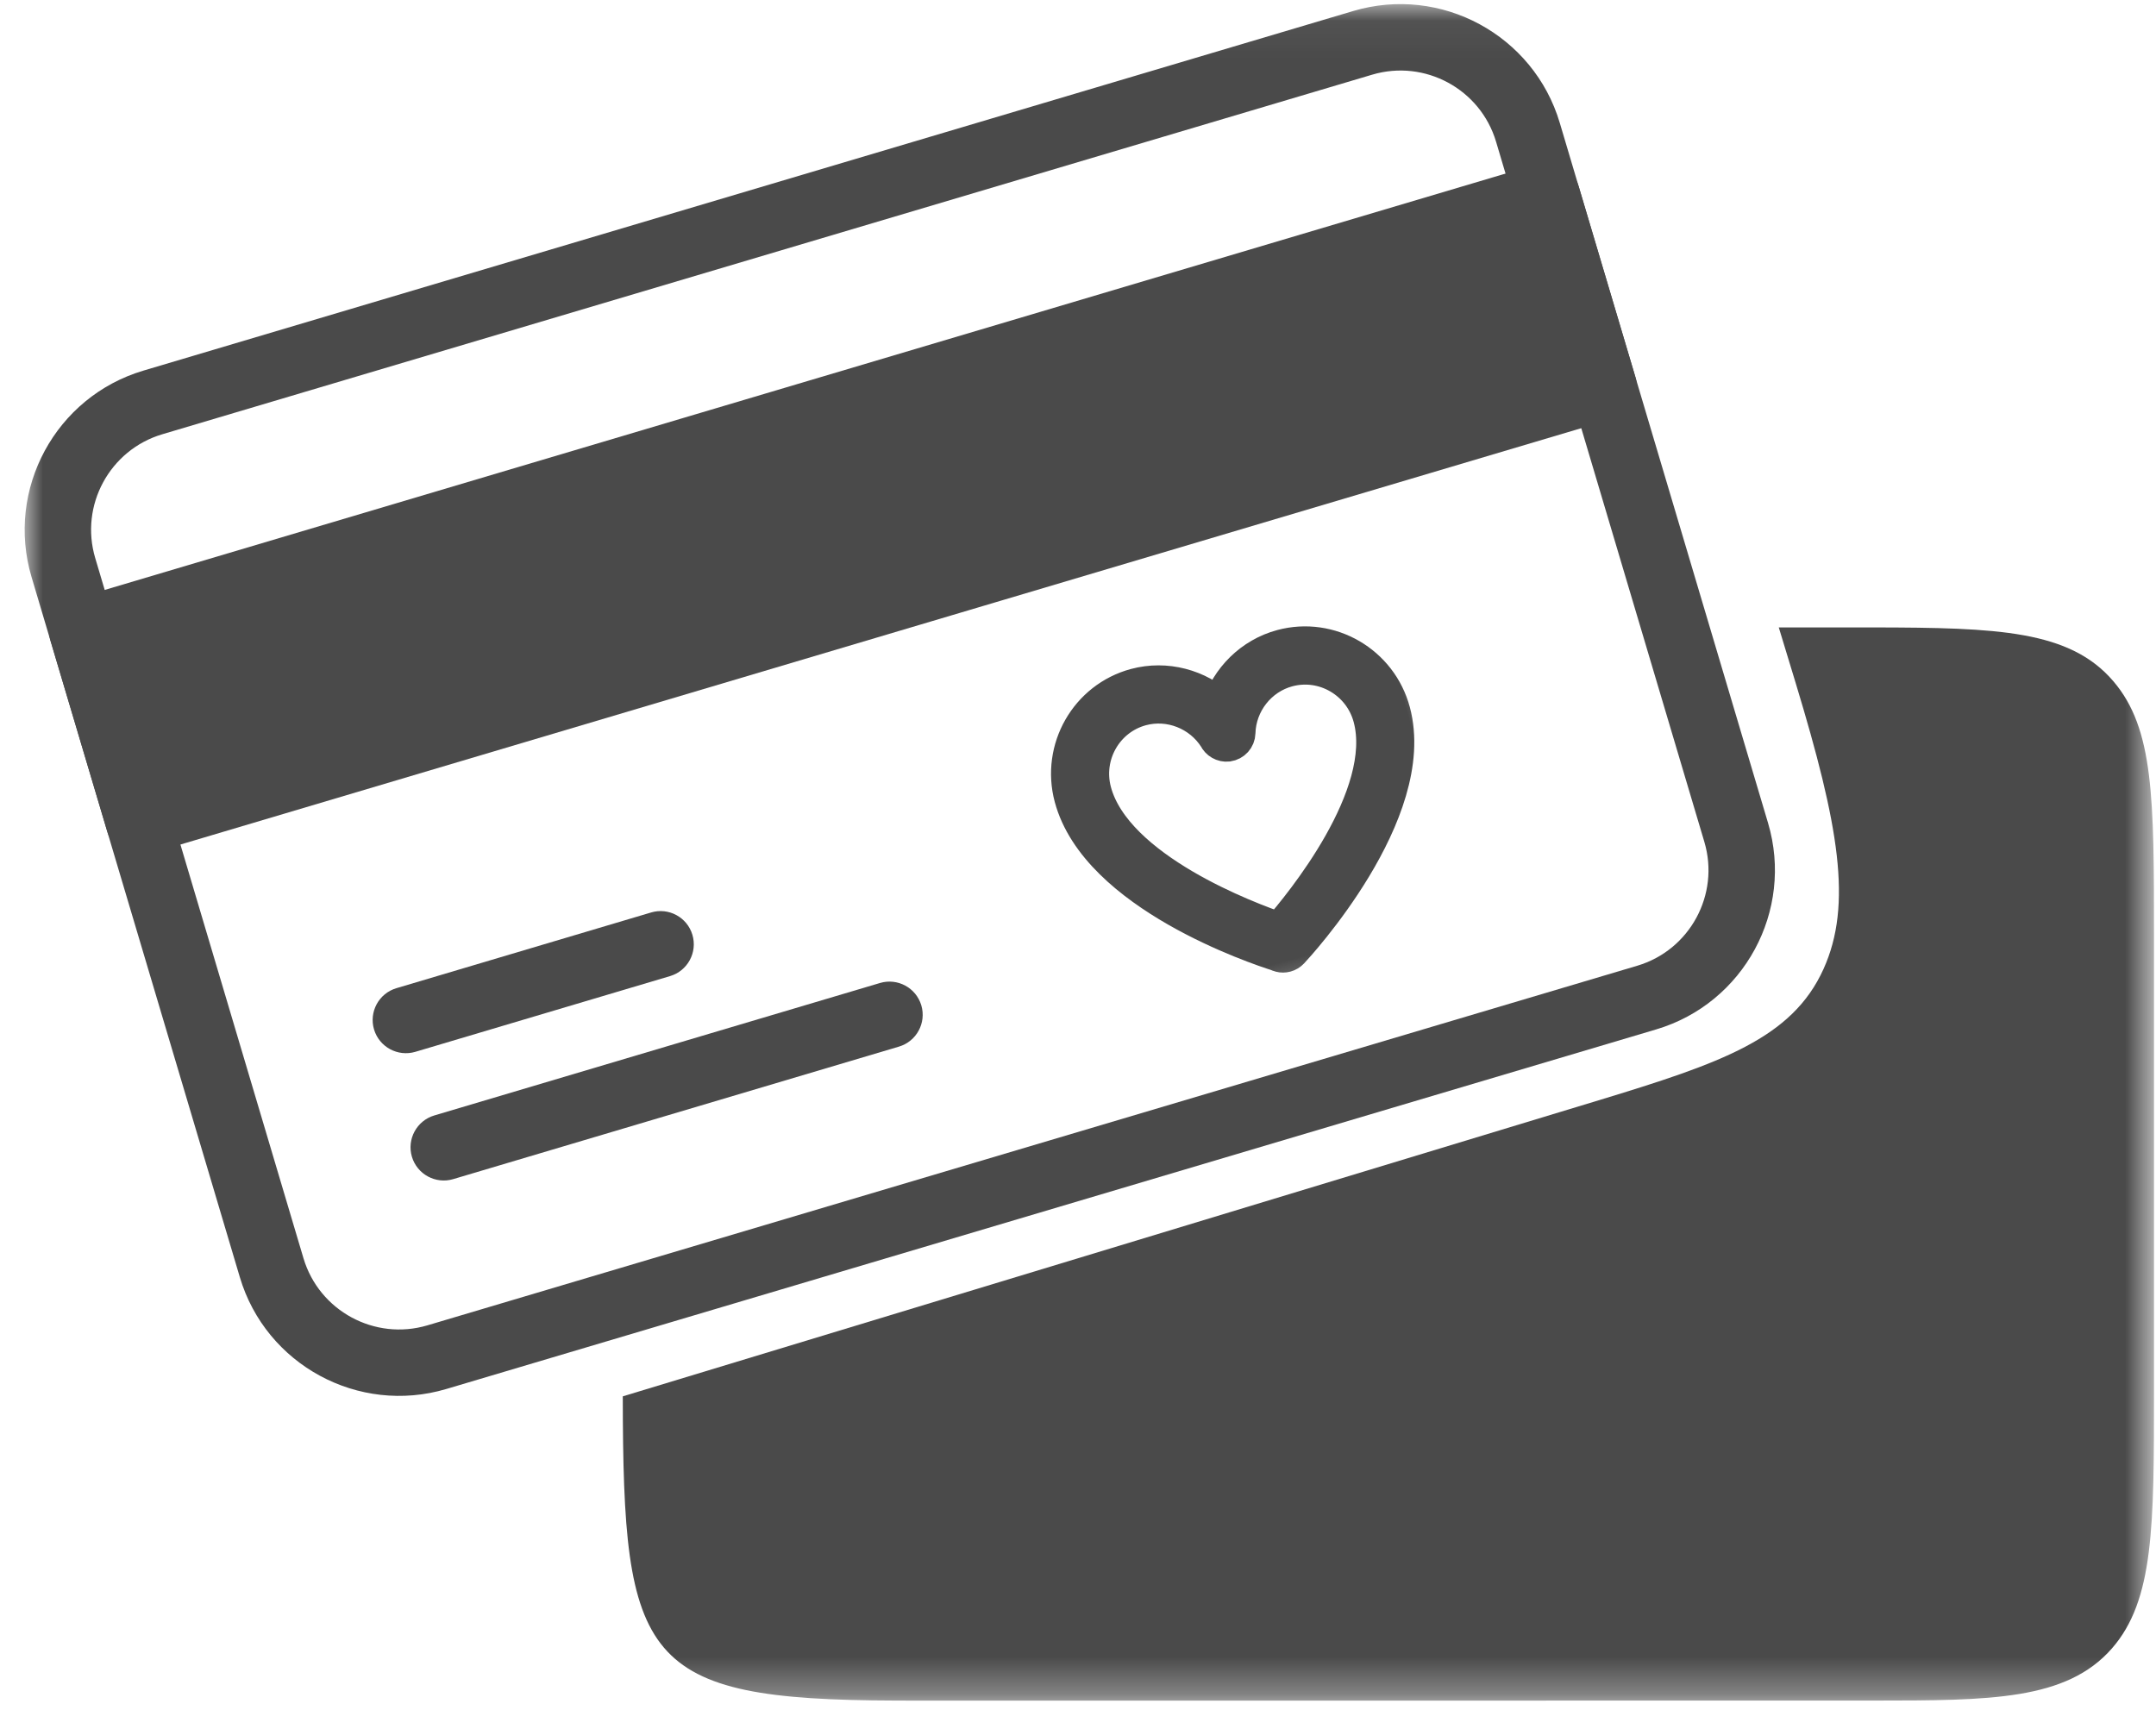
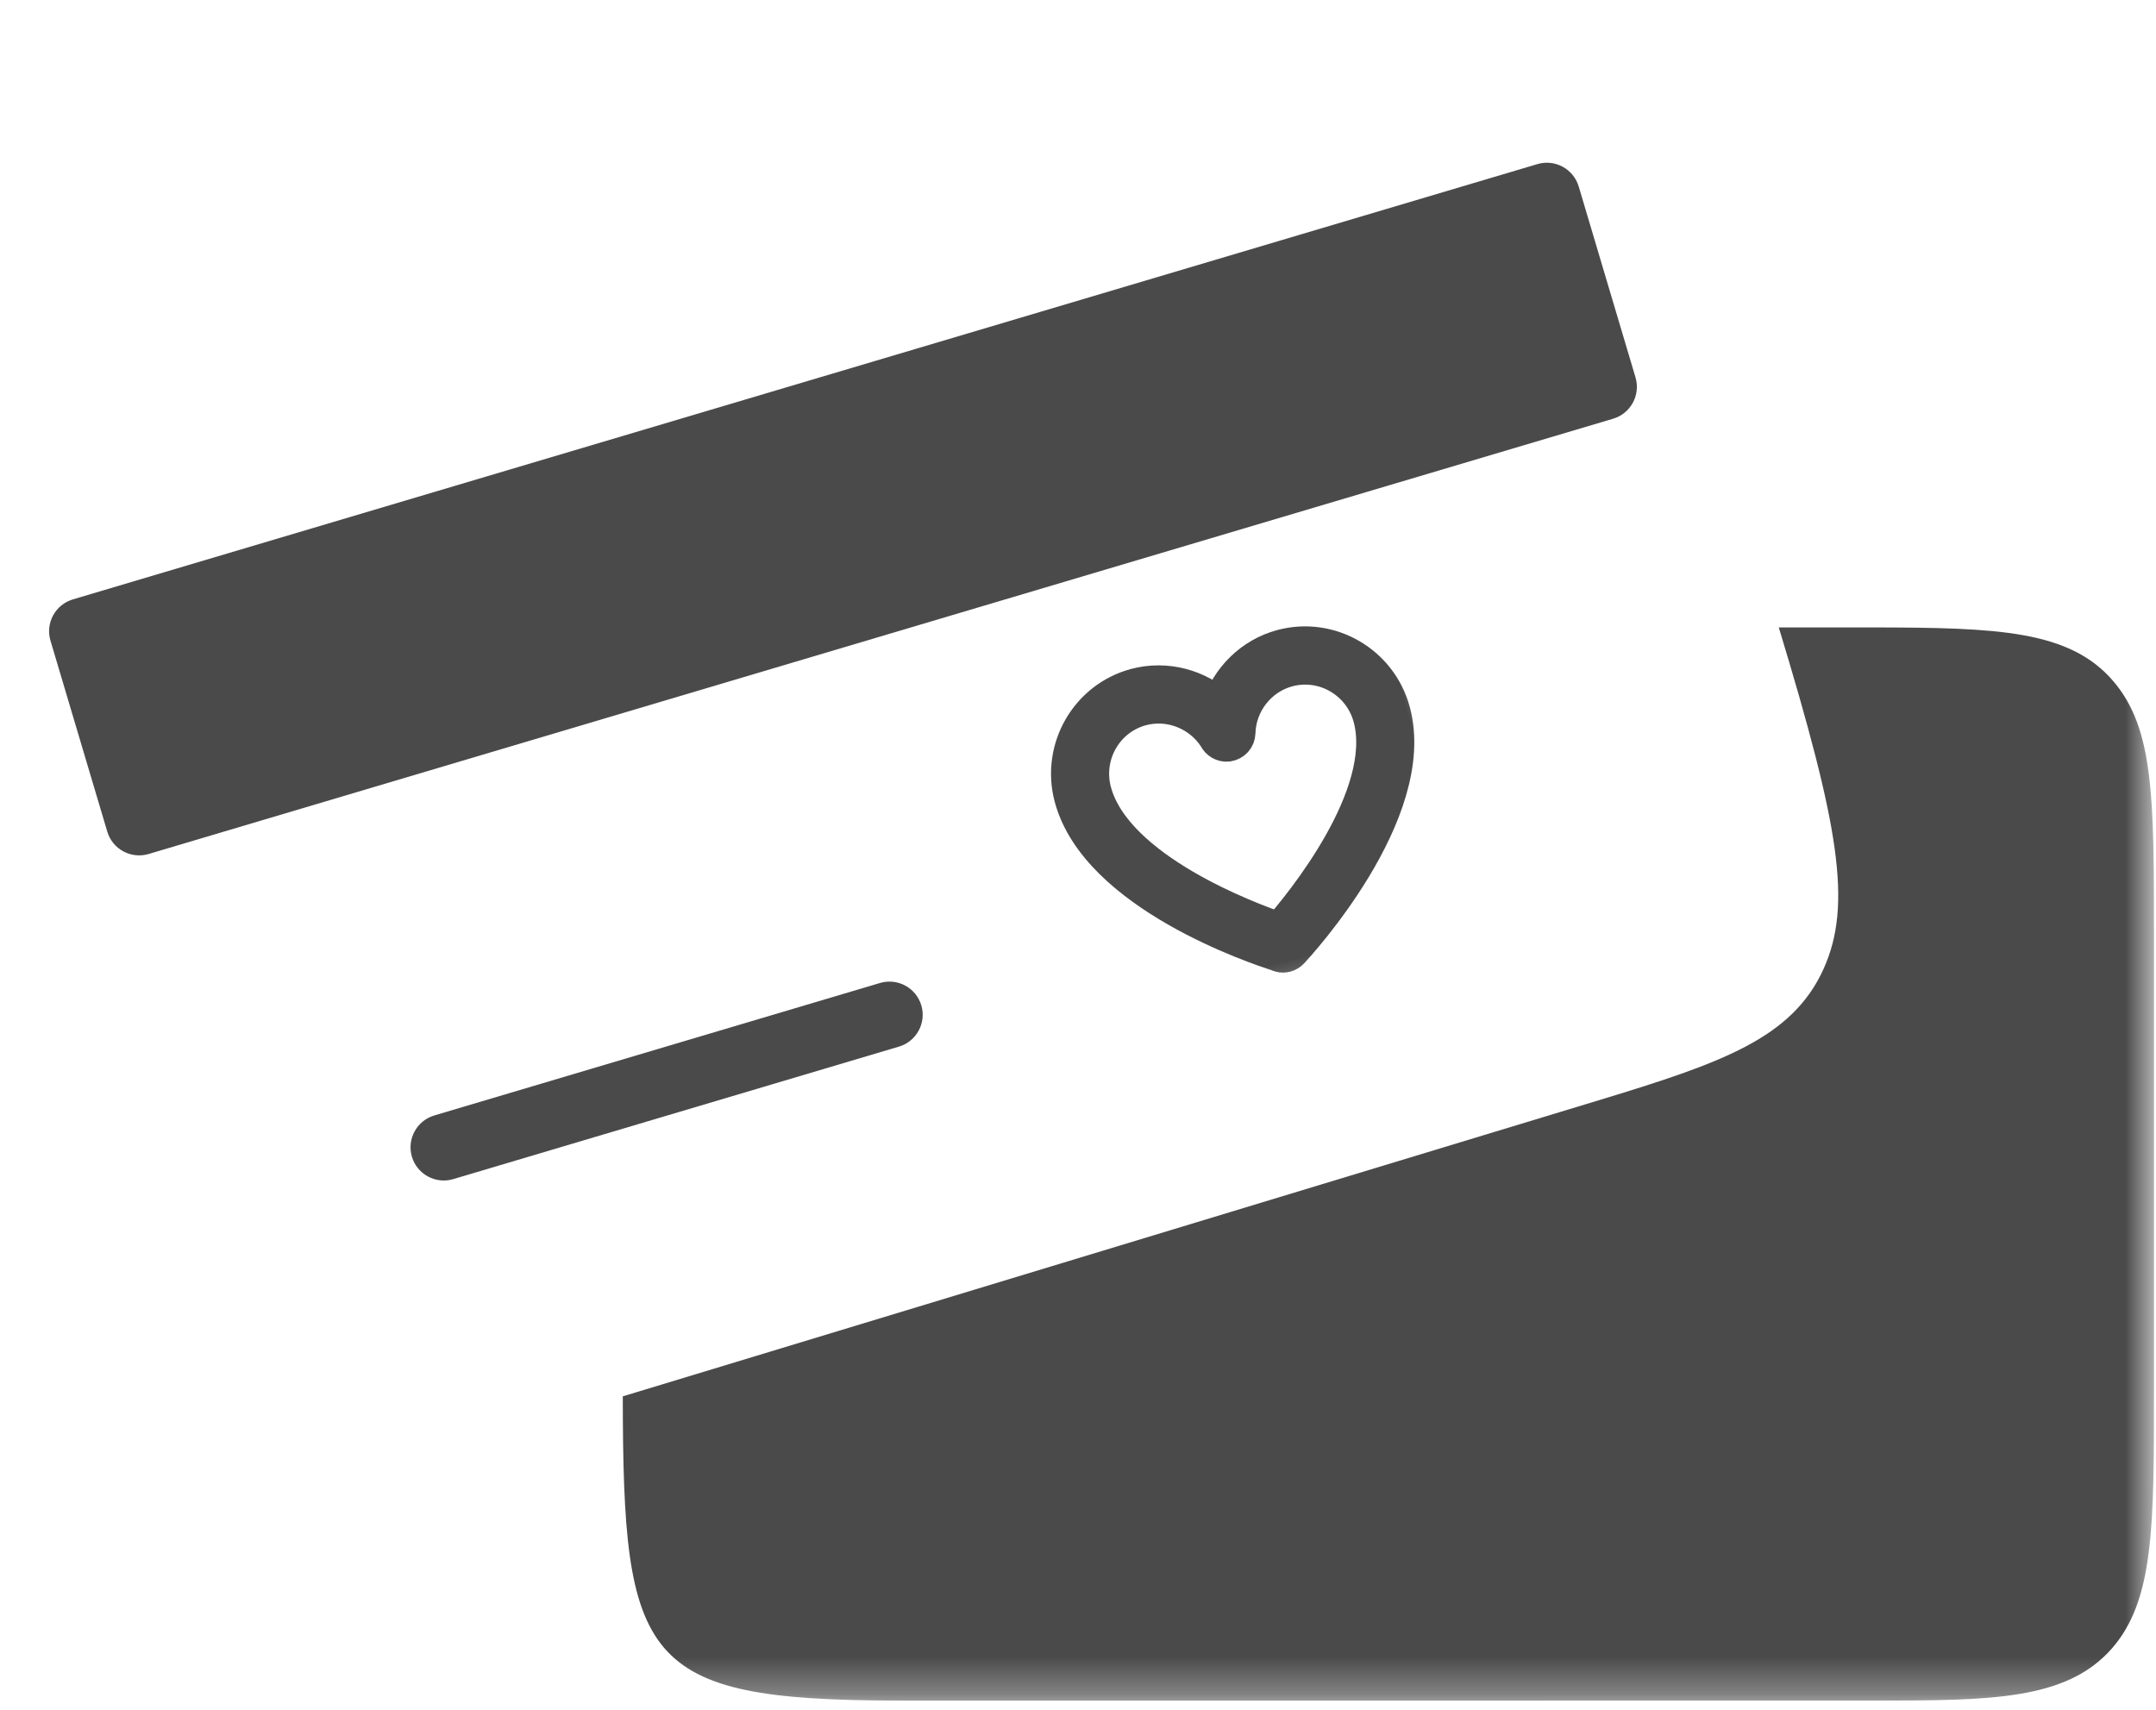
<svg xmlns="http://www.w3.org/2000/svg" xmlns:ns1="http://www.bohemiancoding.com/sketch/ns" xmlns:xlink="http://www.w3.org/1999/xlink" width="58px" height="46px" viewBox="0 0 58 46" version="1.1">
  <title>Program zvestobe + Mask + Page 1</title>
  <desc>Created with Sketch.</desc>
  <defs>
    <path id="path-1" d="M0,0.046 L57.283,0.046 L57.283,45.689 L0,45.689" />
-     <path id="path-3" d="M0,0.046 L57.283,0.046 L57.283,45.689 L0,45.689 L0,0.046 Z" />
    <path id="path-5" d="M-4.26325641e-14,8.17124146e-14 L12.445,8.17124146e-14 L12.445,10.646 L-4.26325641e-14,10.646" />
  </defs>
  <g id="Naslovka" stroke="none" stroke-width="1" fill="none" fill-rule="evenodd" ns1:type="MSPage">
    <g id="A-Naslovka" ns1:type="MSArtboardGroup" transform="translate(-348, -2893)">
      <g id="Program-zvestobe-+-Darilni-boni-+-Spremljaj-nas-na-Fac-+-Program-zvestobe-+-Mask-+-Page-1" ns1:type="MSLayerGroup" transform="translate(265, 2797)">
        <g id="Program-zvestobe-+-Darilni-boni-+-Spremljaj-nas-na-Fac" transform="translate(0, 68)">
          <g id="Lorem-ipsum-dolor-si-+-Program-zvestobe-+-Program-zvestobe-+-Mask-+-Page-1-+-Oval-23-+-Program-zvestobe-+-Mask-+-Page-1" transform="translate(0, 2)">
            <g id="Oval-23-+-Program-zvestobe-+-Mask-+-Page-1" transform="translate(64, 0)">
              <g id="Program-zvestobe-+-Mask-+-Page-1" transform="translate(19, 26)">
                <g id="Page-1-+-Page-1" transform="translate(0.663, 0.065)">
                  <g id="Page-1">
                    <g id="Group-3">
                      <mask id="mask-2" ns1:name="Clip 2" fill="white">
                        <use xlink:href="#path-1" />
                      </mask>
                      <g id="Clip-2" />
-                       <path d="M56.189,18.262 C55.018,16.891 53.075,16.821 49.742,16.815 L47.189,16.815 L47.644,18.312 C48.808,22.149 49.175,24.268 48.394,26.002 C47.548,27.876 45.642,28.534 42.341,29.538 C42.169,29.592 20.465,36.177 16.091,37.502 C16.098,44.635 16.59,45.668 23.426,45.687 L24.216,45.689 C25.251,45.689 49.561,45.689 49.745,45.687 C52.866,45.685 54.928,45.684 56.152,44.283 C57.283,42.988 57.283,40.991 57.283,37.365 L57.283,25.138 C57.283,21.411 57.283,19.541 56.189,18.262" id="Fill-1" fill="#4A4A4A" ns1:type="MSShapeGroup" mask="url(#mask-2)" />
+                       <path d="M56.189,18.262 C55.018,16.891 53.075,16.821 49.742,16.815 L47.189,16.815 C48.808,22.149 49.175,24.268 48.394,26.002 C47.548,27.876 45.642,28.534 42.341,29.538 C42.169,29.592 20.465,36.177 16.091,37.502 C16.098,44.635 16.59,45.668 23.426,45.687 L24.216,45.689 C25.251,45.689 49.561,45.689 49.745,45.687 C52.866,45.685 54.928,45.684 56.152,44.283 C57.283,42.988 57.283,40.991 57.283,37.365 L57.283,25.138 C57.283,21.411 57.283,19.541 56.189,18.262" id="Fill-1" fill="#4A4A4A" ns1:type="MSShapeGroup" mask="url(#mask-2)" />
                    </g>
                    <g id="Group-6">
                      <mask id="mask-4" ns1:name="Clip 5" fill="white">
                        <use xlink:href="#path-3" />
                      </mask>
                      <g id="Clip-5" />
-                       <path d="M3.704,11.618 C2.287,12.039 1.477,13.534 1.899,14.95 L7.501,33.787 C7.923,35.203 9.418,36.013 10.835,35.592 L43.382,25.917 C44.798,25.496 45.608,24.001 45.187,22.585 L39.584,3.749 C39.163,2.332 37.668,1.523 36.251,1.944 L3.704,11.618 Z M43.891,27.63 L11.344,37.304 C8.982,38.006 6.49,36.656 5.789,34.296 L0.186,15.46 C-0.516,13.1 0.833,10.608 3.195,9.906 L35.742,0.231 C38.104,-0.471 40.595,0.88 41.297,3.239 L46.9,22.076 C47.602,24.436 46.253,26.928 43.891,27.63 L43.891,27.63 Z" id="Fill-4" fill="#4A4A4A" ns1:type="MSShapeGroup" mask="url(#mask-4)" />
                    </g>
-                     <path d="M17.362,26.196 L10.511,28.233 C10.038,28.373 9.54,28.104 9.399,27.631 C9.259,27.159 9.528,26.661 10.001,26.521 L16.853,24.484 C17.326,24.343 17.824,24.613 17.964,25.085 C18.105,25.558 17.835,26.056 17.362,26.196" id="Fill-7" fill="#4A4A4A" ns1:type="MSShapeGroup" />
                    <path d="M23.52,28.093 L11.529,31.658 C11.057,31.798 10.559,31.529 10.418,31.056 C10.278,30.584 10.547,30.086 11.02,29.945 L23.011,26.381 C23.484,26.241 23.981,26.51 24.122,26.983 C24.262,27.455 23.993,27.953 23.52,28.093" id="Fill-9" fill="#4A4A4A" ns1:type="MSShapeGroup" />
                    <path d="M43.335,10.089 L41.807,4.952 C41.666,4.479 41.168,4.21 40.696,4.35 L1.297,16.061 C0.824,16.202 0.554,16.699 0.695,17.172 L2.223,22.309 C2.364,22.782 2.861,23.051 3.334,22.911 L42.733,11.2 C43.206,11.059 43.475,10.562 43.335,10.089" id="Fill-11" fill="#4A4A4A" ns1:type="MSShapeGroup" />
                  </g>
                  <g id="Page-1" transform="translate(32.738, 21.99) rotate(-15) translate(-32.738, -21.99) translate(26.285, 16.461)">
                    <mask id="mask-6" ns1:name="Clip 2" fill="white">
                      <use xlink:href="#path-5" />
                    </mask>
                    <g id="Clip-2" />
                    <path d="M8.701,1.347 C7.868,1.347 7.102,1.79 6.668,2.478 C6.234,1.787 5.465,1.34 4.629,1.34 C3.302,1.34 2.222,2.428 2.222,3.766 C2.222,6.434 5.985,8.926 6.472,9.237 C6.489,9.253 6.508,9.268 6.529,9.279 C6.571,9.303 6.618,9.315 6.666,9.315 C6.717,9.315 6.768,9.3 6.813,9.272 C6.989,9.163 11.109,6.563 11.109,3.772 C11.109,2.435 10.029,1.347 8.701,1.347 M6.671,8.691 C5.953,8.212 2.785,5.972 2.785,3.766 C2.785,2.74 3.612,1.906 4.629,1.906 C5.429,1.906 6.148,2.44 6.389,3.206 C6.41,3.324 6.503,3.419 6.625,3.438 C6.768,3.454 6.895,3.372 6.935,3.238 C7.167,2.458 7.893,1.914 8.701,1.914 C9.719,1.914 10.546,2.748 10.546,3.772 C10.546,5.969 7.407,8.199 6.671,8.691" id="Fill-1" stroke="#4A4A4A" fill="#4A4A4A" ns1:type="MSShapeGroup" mask="url(#mask-6)" />
                  </g>
                </g>
              </g>
            </g>
          </g>
        </g>
      </g>
    </g>
  </g>
</svg>